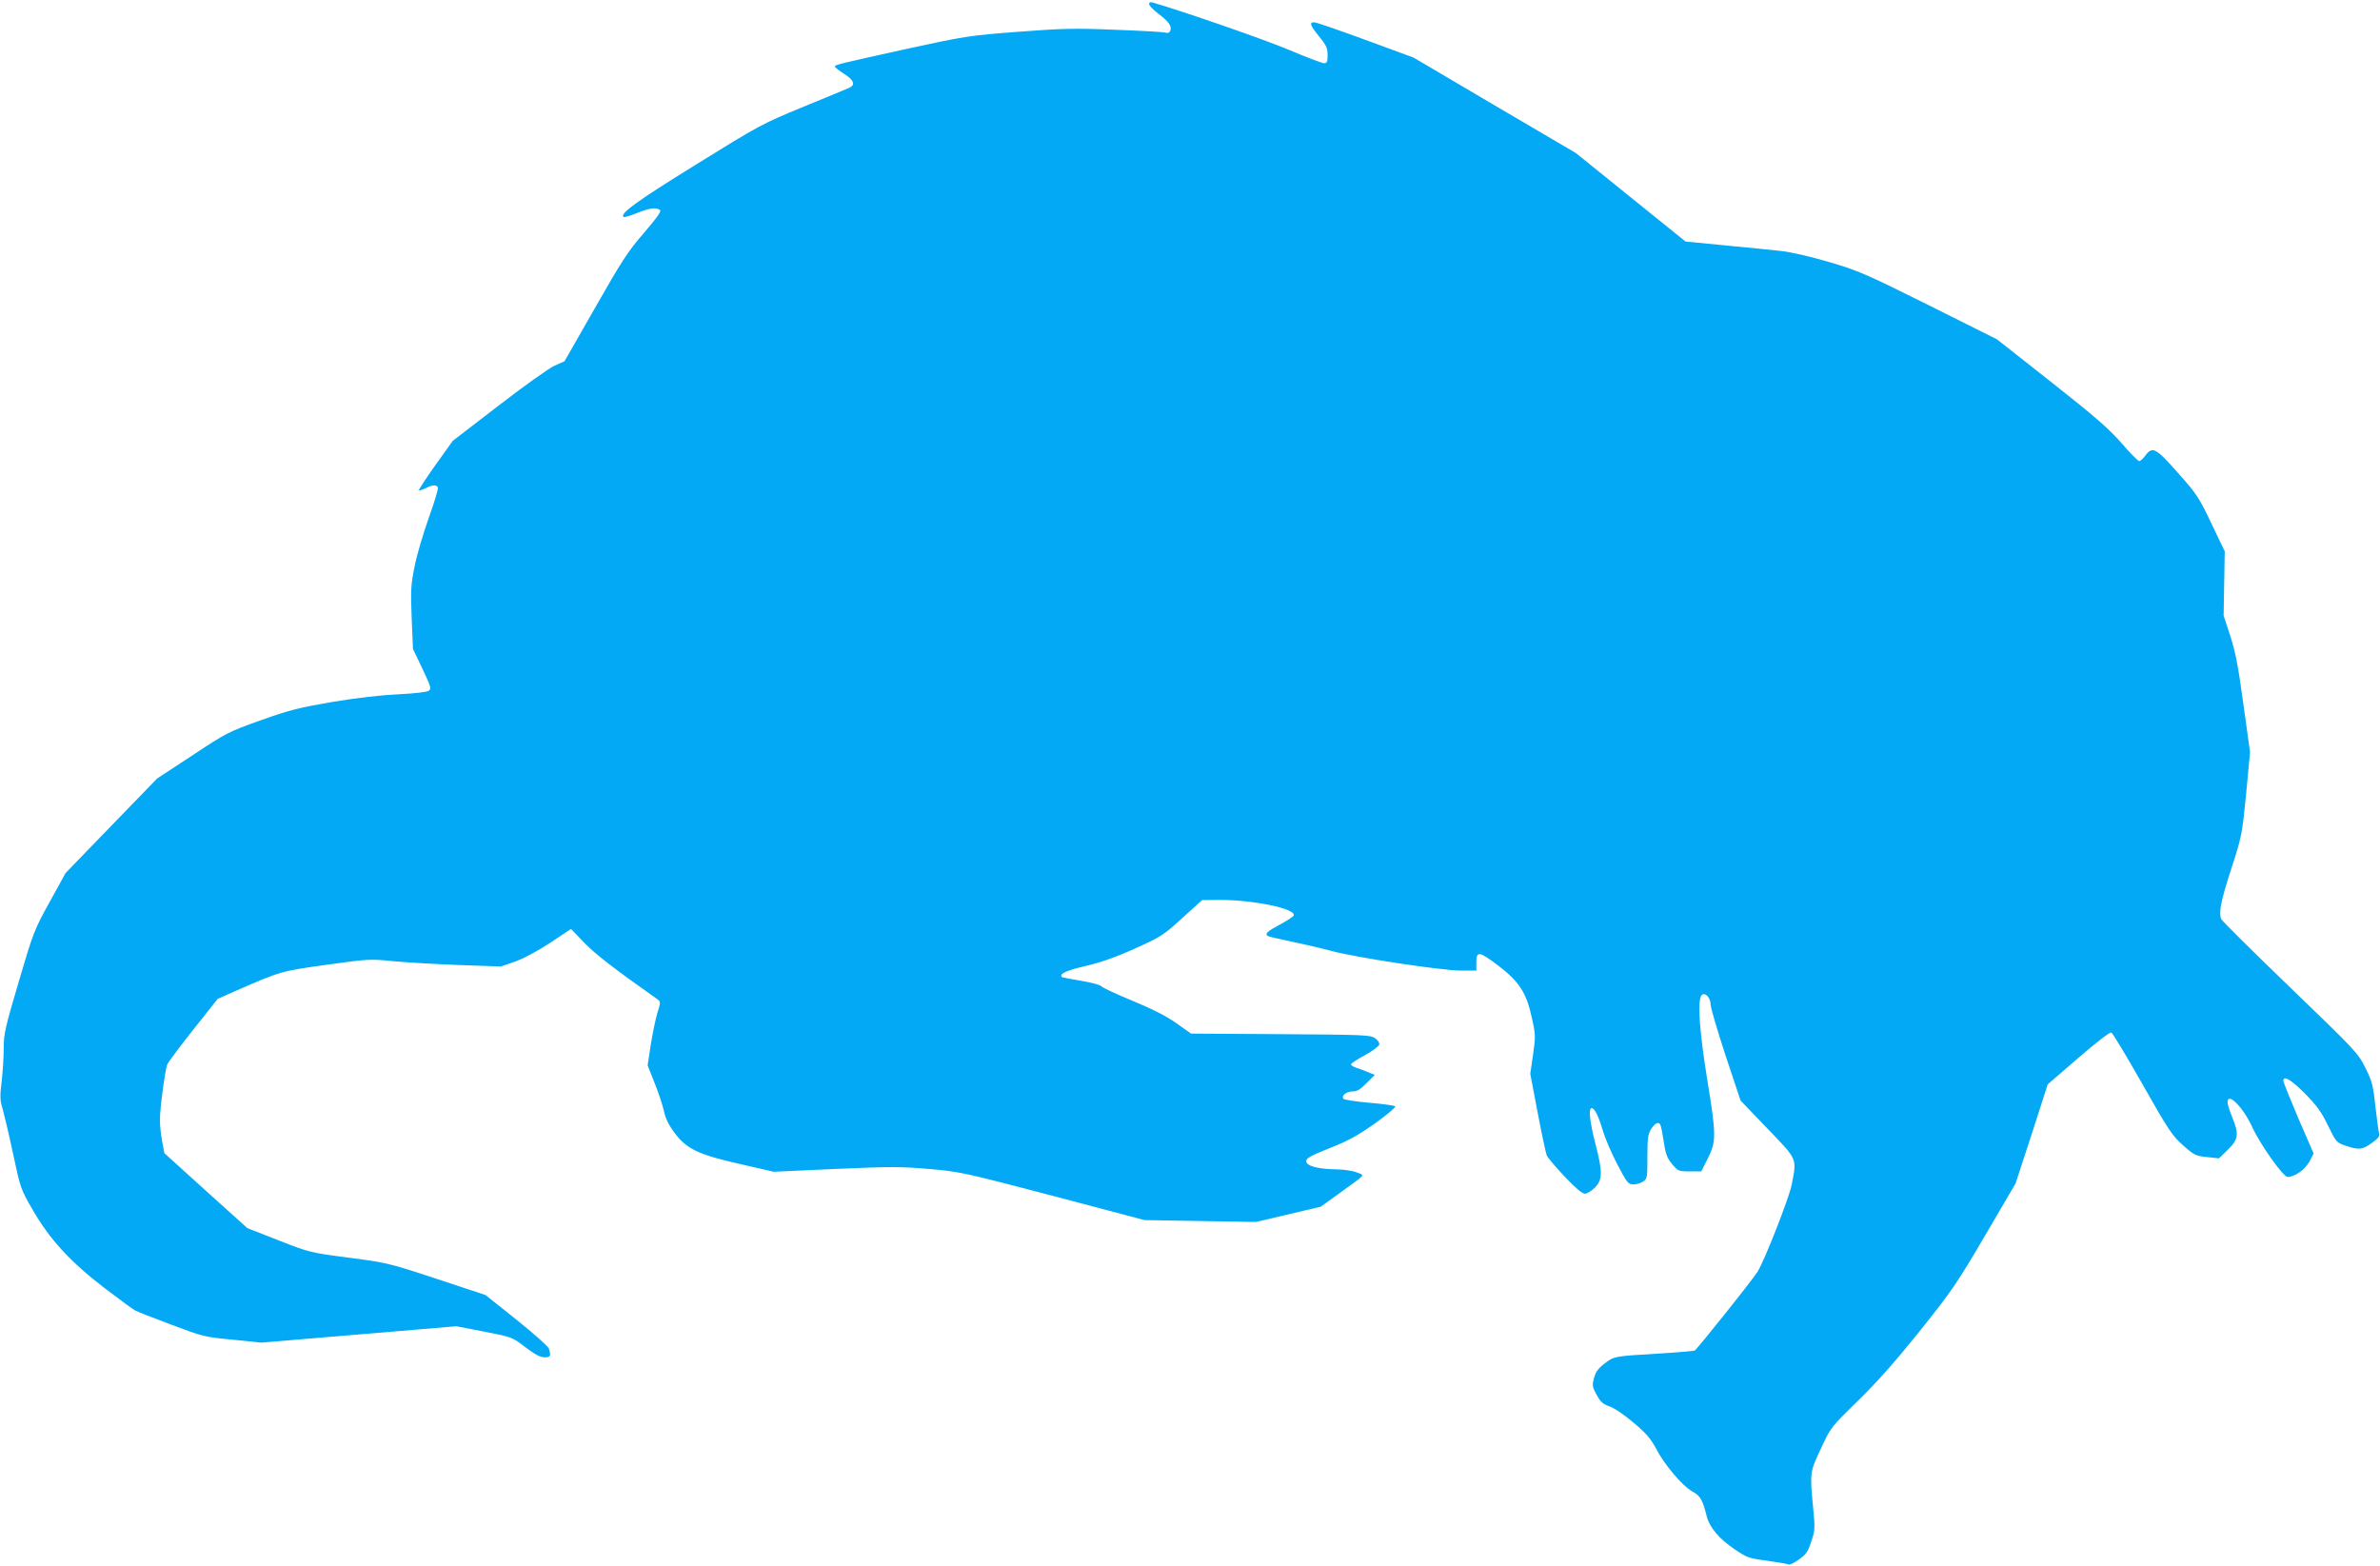
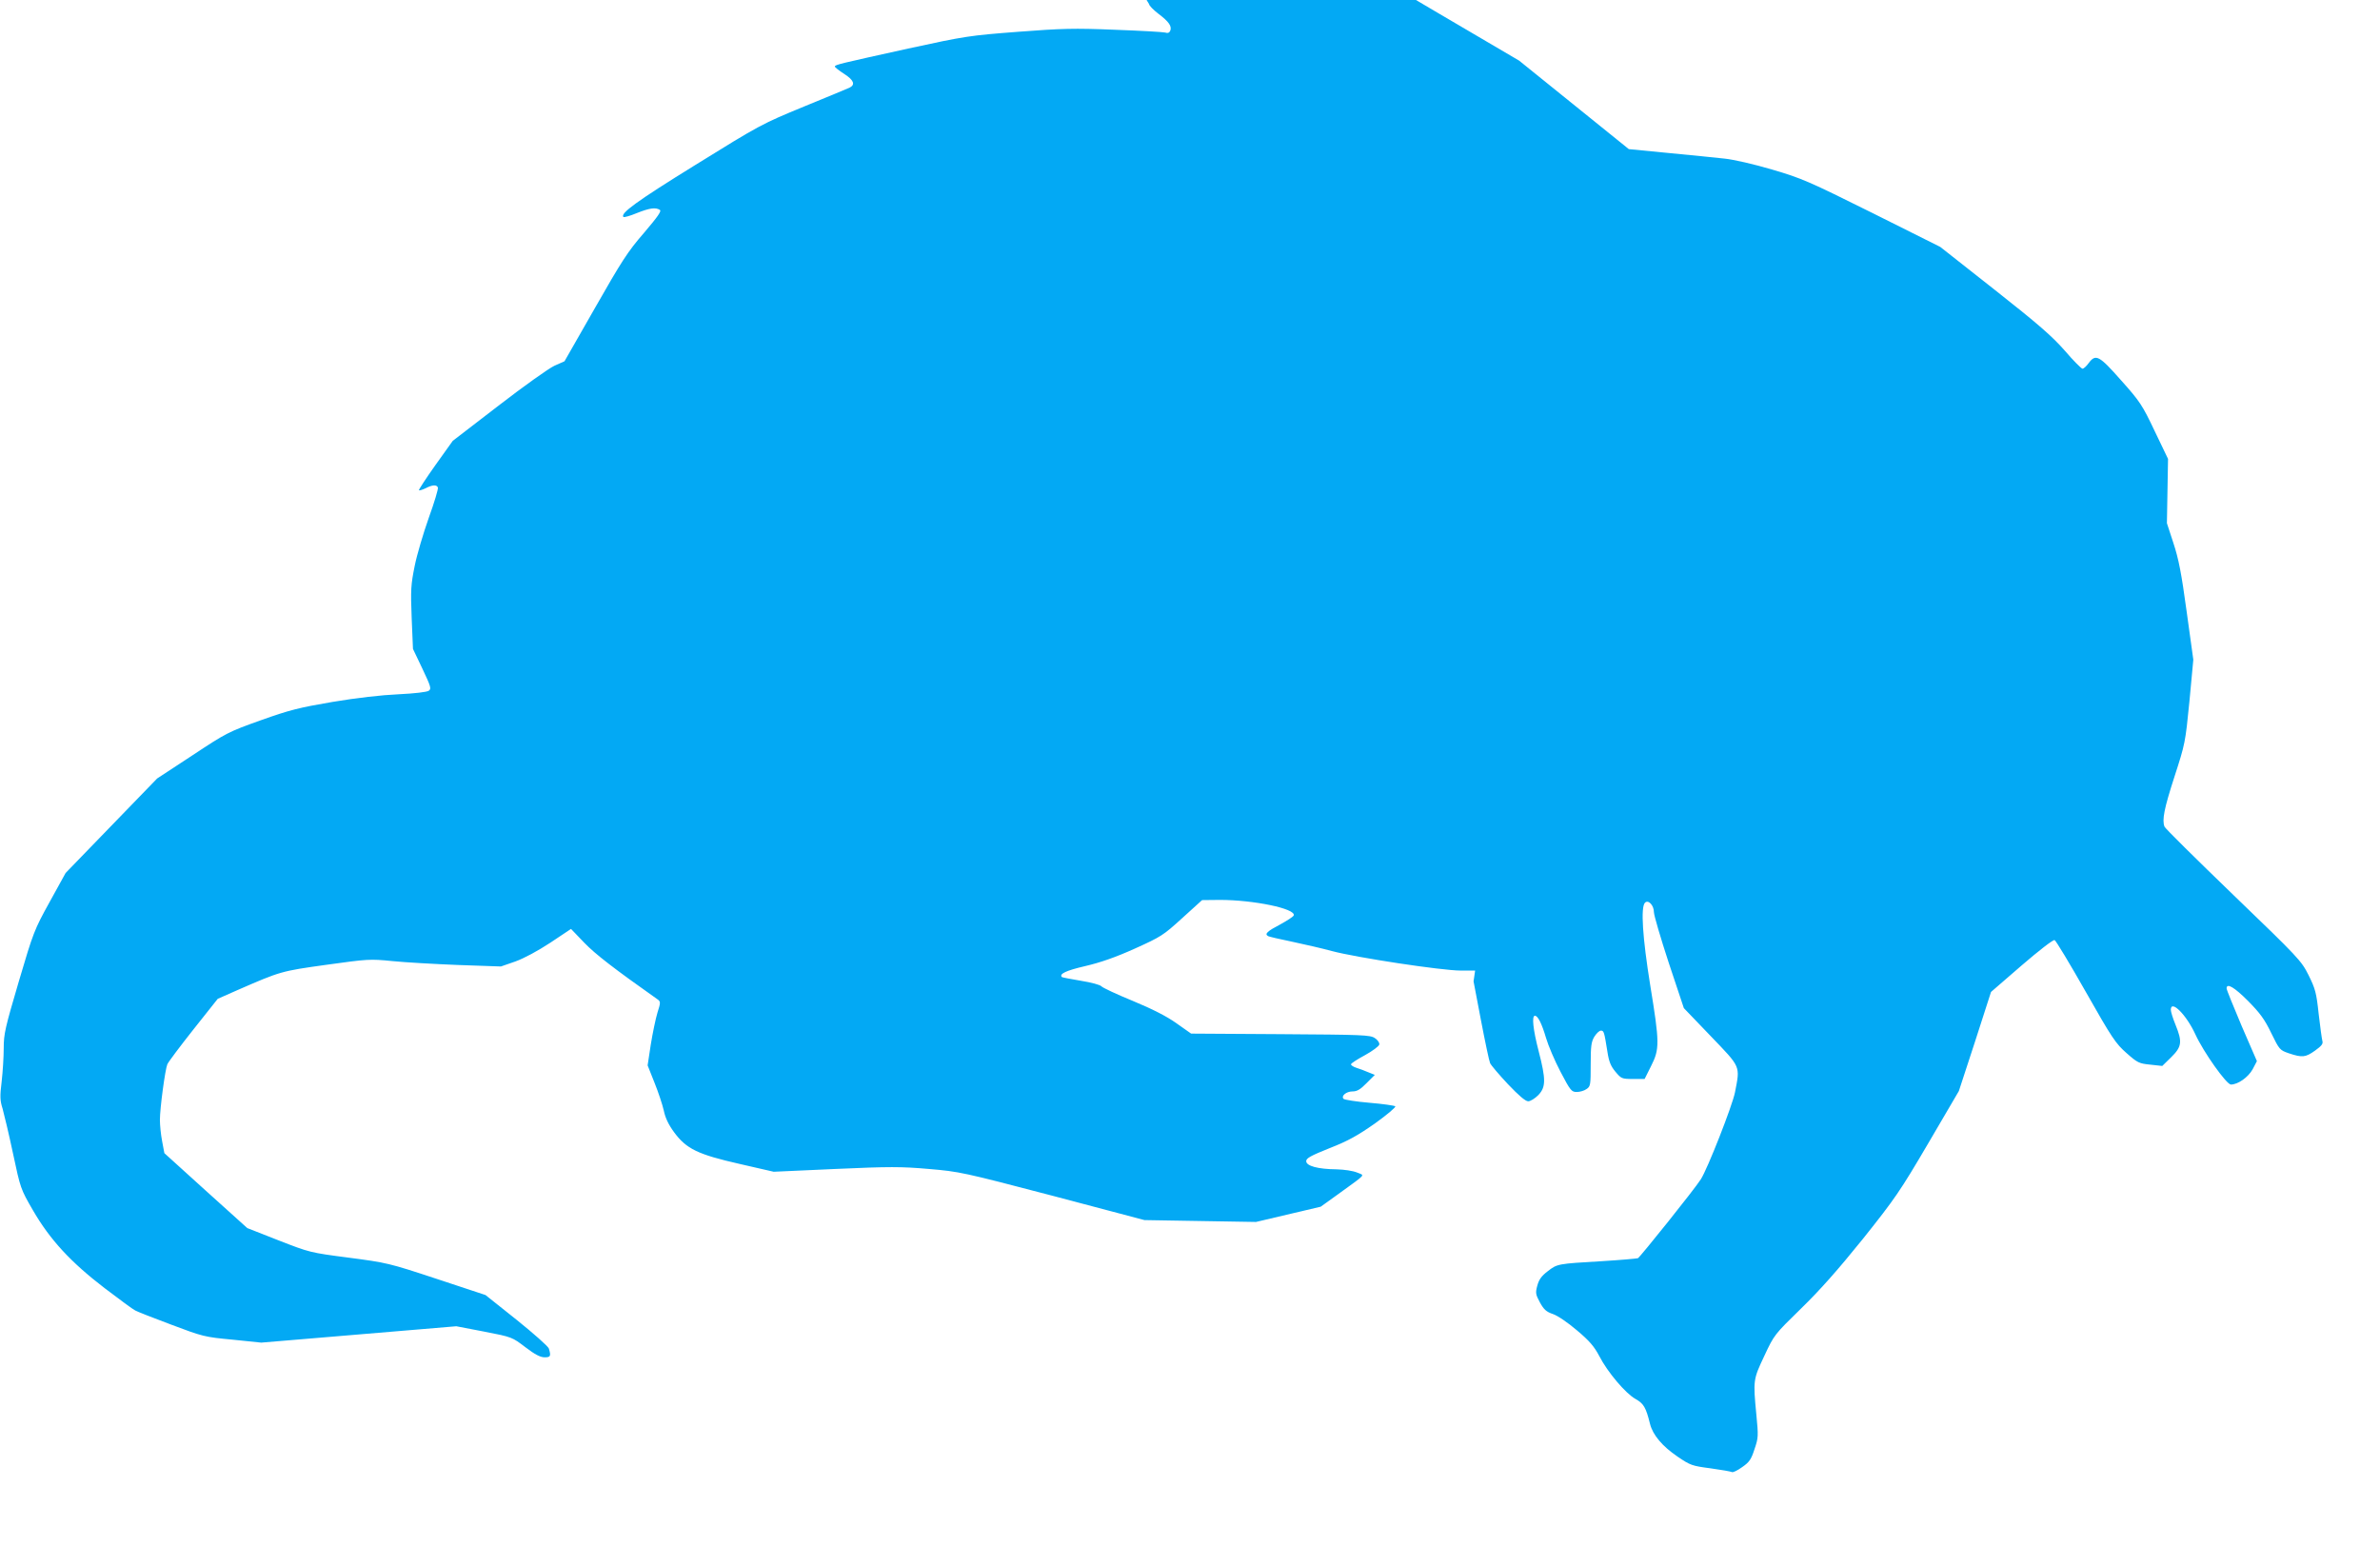
<svg xmlns="http://www.w3.org/2000/svg" version="1.0" width="1280pt" height="842pt" viewBox="0 0 1280 842" preserveAspectRatio="xMidYMid meet">
  <g transform="translate(0,842) scale(0.1,-0.1)" fill="#03a9f4" stroke="none">
-     <path d="M6180 8398 c0 -8 23 -31 50 -52 57 -43 73 -67 64 -91 -5 -11 -13 -15 -28 -10 -11 3 -133 10 -271 15 -218 9 -285 7 -520 -11 -260 -20 -282 -23 -590 -90 -371 -82 -395 -87 -395 -97 0 -4 23 -22 51 -40 51 -33 60 -57 29 -73 -8 -4 -119 -50 -246 -102 -228 -94 -237 -99 -584 -314 -317 -196 -406 -261 -387 -280 4 -3 36 6 72 21 68 27 101 32 124 17 10 -6 -12 -37 -86 -124 -87 -100 -120 -152 -263 -403 l-164 -287 -54 -24 c-29 -13 -164 -109 -300 -214 l-247 -190 -93 -130 c-51 -72 -91 -133 -89 -136 3 -2 19 3 36 11 36 19 60 20 66 4 3 -7 -19 -80 -49 -163 -29 -82 -64 -199 -76 -260 -20 -99 -22 -127 -16 -278 l7 -167 51 -107 c45 -95 49 -108 34 -118 -9 -7 -77 -15 -162 -19 -92 -4 -224 -19 -355 -41 -181 -31 -230 -43 -387 -99 -174 -62 -185 -68 -368 -189 l-189 -124 -246 -254 -246 -254 -86 -156 c-83 -150 -88 -164 -166 -428 -73 -248 -81 -281 -81 -358 0 -46 -5 -127 -11 -179 -10 -81 -9 -103 5 -147 8 -29 34 -137 56 -241 40 -188 41 -191 107 -305 92 -159 204 -280 387 -420 79 -60 152 -114 163 -119 10 -6 97 -40 193 -76 170 -64 179 -67 330 -81 l155 -16 525 44 524 44 151 -29 c150 -29 150 -30 221 -84 51 -39 80 -54 103 -54 32 0 35 6 23 47 -4 12 -82 81 -174 155 l-167 133 -263 87 c-257 85 -268 87 -473 114 -208 27 -210 28 -377 93 l-168 66 -223 201 -223 202 -12 64 c-7 36 -12 87 -12 115 0 62 28 271 40 299 5 12 68 96 140 187 l131 165 104 46 c234 102 236 103 480 137 223 31 234 32 355 20 69 -7 228 -16 354 -21 l230 -8 78 27 c47 17 121 57 188 101 l111 74 72 -75 c59 -61 157 -137 395 -305 15 -11 15 -17 -2 -70 -10 -33 -26 -110 -36 -172 l-17 -112 37 -93 c21 -52 43 -119 50 -150 8 -39 25 -75 55 -116 66 -90 128 -120 353 -171 l183 -42 332 15 c291 13 353 13 502 0 165 -14 184 -18 665 -144 l495 -131 300 -5 300 -5 174 41 174 41 96 69 c154 112 142 97 99 115 -22 9 -68 16 -110 17 -100 1 -163 18 -163 44 0 16 24 29 126 70 100 39 151 68 244 133 64 46 113 87 109 92 -5 4 -67 13 -139 19 -71 6 -134 16 -139 21 -15 15 14 40 48 40 24 0 42 10 76 45 l44 44 -35 14 c-19 8 -47 19 -64 24 -16 5 -30 14 -29 19 0 5 34 27 75 49 40 22 75 48 77 57 2 10 -8 24 -24 35 -26 17 -65 18 -508 21 l-480 3 -78 55 c-53 38 -130 77 -236 121 -86 35 -162 71 -168 78 -6 8 -54 21 -110 30 -54 9 -100 18 -103 20 -16 17 22 35 125 59 82 19 165 48 267 94 142 64 154 72 255 164 l107 97 96 1 c181 0 408 -47 397 -83 -2 -7 -35 -28 -73 -49 -69 -36 -85 -51 -66 -62 5 -4 64 -17 131 -31 66 -14 162 -36 213 -50 131 -35 591 -105 693 -105 l84 0 0 45 c0 62 16 59 120 -20 111 -85 150 -146 178 -277 21 -92 21 -102 7 -200 l-15 -103 40 -210 c22 -115 44 -219 49 -230 5 -11 48 -62 96 -113 59 -62 94 -92 109 -92 12 0 36 15 54 33 41 43 42 83 2 237 -30 116 -38 190 -20 190 16 0 37 -42 60 -120 12 -41 47 -123 78 -182 53 -101 59 -108 87 -108 17 0 41 7 53 16 21 14 22 23 22 132 0 99 3 122 20 150 11 17 26 32 35 32 16 0 18 -7 35 -114 8 -53 18 -77 43 -107 31 -37 34 -39 94 -39 l63 0 35 70 c46 91 46 124 -5 435 -41 255 -52 419 -28 443 18 18 48 -14 48 -51 0 -16 36 -139 80 -273 l81 -243 144 -150 c164 -171 159 -158 131 -303 -14 -71 -148 -413 -184 -468 -32 -51 -327 -419 -338 -424 -7 -2 -95 -10 -195 -16 -236 -14 -239 -14 -290 -54 -33 -25 -47 -44 -56 -77 -11 -40 -9 -48 14 -91 21 -38 34 -50 69 -62 25 -8 81 -46 130 -88 68 -57 93 -87 120 -138 44 -86 142 -202 195 -231 44 -25 56 -45 78 -134 15 -60 67 -121 148 -176 69 -47 78 -50 177 -63 58 -8 109 -17 115 -20 5 -4 30 8 55 26 39 27 49 41 67 97 21 61 21 71 10 185 -18 187 -17 190 43 317 53 114 55 115 197 254 101 98 200 210 333 375 173 217 200 256 352 515 l164 280 87 266 86 267 164 142 c94 81 170 140 178 137 7 -3 83 -129 168 -279 141 -249 161 -278 219 -329 59 -52 67 -56 128 -62 l64 -7 48 47 c57 56 61 82 23 175 -14 34 -25 70 -25 80 0 57 84 -27 132 -132 44 -96 167 -269 191 -270 38 0 93 39 117 82 l23 44 -82 189 c-44 104 -81 195 -81 202 0 31 41 7 115 -67 64 -65 89 -98 125 -173 44 -90 46 -92 95 -109 72 -24 89 -22 140 14 36 26 45 37 40 53 -3 11 -12 77 -20 146 -12 113 -18 134 -54 207 -39 78 -53 93 -405 432 -200 193 -367 358 -370 367 -14 36 -2 97 53 267 58 179 59 184 81 406 l21 225 -36 260 c-28 206 -43 282 -71 367 l-35 107 3 173 3 173 -72 150 c-66 139 -79 159 -180 272 -119 135 -137 144 -175 93 -12 -17 -27 -30 -33 -30 -6 0 -50 44 -96 98 -69 78 -141 141 -377 327 l-292 230 -366 183 c-342 170 -378 186 -538 233 -98 29 -207 54 -256 59 -47 5 -182 19 -300 30 l-215 21 -295 238 -295 238 -436 256 -436 257 -258 95 c-142 52 -266 95 -277 95 -28 0 -22 -16 27 -77 38 -46 45 -62 45 -99 0 -36 -3 -44 -19 -44 -10 0 -95 32 -187 71 -129 55 -565 206 -736 256 -11 3 -18 0 -18 -9z" />
+     <path d="M6180 8398 c0 -8 23 -31 50 -52 57 -43 73 -67 64 -91 -5 -11 -13 -15 -28 -10 -11 3 -133 10 -271 15 -218 9 -285 7 -520 -11 -260 -20 -282 -23 -590 -90 -371 -82 -395 -87 -395 -97 0 -4 23 -22 51 -40 51 -33 60 -57 29 -73 -8 -4 -119 -50 -246 -102 -228 -94 -237 -99 -584 -314 -317 -196 -406 -261 -387 -280 4 -3 36 6 72 21 68 27 101 32 124 17 10 -6 -12 -37 -86 -124 -87 -100 -120 -152 -263 -403 l-164 -287 -54 -24 c-29 -13 -164 -109 -300 -214 l-247 -190 -93 -130 c-51 -72 -91 -133 -89 -136 3 -2 19 3 36 11 36 19 60 20 66 4 3 -7 -19 -80 -49 -163 -29 -82 -64 -199 -76 -260 -20 -99 -22 -127 -16 -278 l7 -167 51 -107 c45 -95 49 -108 34 -118 -9 -7 -77 -15 -162 -19 -92 -4 -224 -19 -355 -41 -181 -31 -230 -43 -387 -99 -174 -62 -185 -68 -368 -189 l-189 -124 -246 -254 -246 -254 -86 -156 c-83 -150 -88 -164 -166 -428 -73 -248 -81 -281 -81 -358 0 -46 -5 -127 -11 -179 -10 -81 -9 -103 5 -147 8 -29 34 -137 56 -241 40 -188 41 -191 107 -305 92 -159 204 -280 387 -420 79 -60 152 -114 163 -119 10 -6 97 -40 193 -76 170 -64 179 -67 330 -81 l155 -16 525 44 524 44 151 -29 c150 -29 150 -30 221 -84 51 -39 80 -54 103 -54 32 0 35 6 23 47 -4 12 -82 81 -174 155 l-167 133 -263 87 c-257 85 -268 87 -473 114 -208 27 -210 28 -377 93 l-168 66 -223 201 -223 202 -12 64 c-7 36 -12 87 -12 115 0 62 28 271 40 299 5 12 68 96 140 187 l131 165 104 46 c234 102 236 103 480 137 223 31 234 32 355 20 69 -7 228 -16 354 -21 l230 -8 78 27 c47 17 121 57 188 101 l111 74 72 -75 c59 -61 157 -137 395 -305 15 -11 15 -17 -2 -70 -10 -33 -26 -110 -36 -172 l-17 -112 37 -93 c21 -52 43 -119 50 -150 8 -39 25 -75 55 -116 66 -90 128 -120 353 -171 l183 -42 332 15 c291 13 353 13 502 0 165 -14 184 -18 665 -144 l495 -131 300 -5 300 -5 174 41 174 41 96 69 c154 112 142 97 99 115 -22 9 -68 16 -110 17 -100 1 -163 18 -163 44 0 16 24 29 126 70 100 39 151 68 244 133 64 46 113 87 109 92 -5 4 -67 13 -139 19 -71 6 -134 16 -139 21 -15 15 14 40 48 40 24 0 42 10 76 45 l44 44 -35 14 c-19 8 -47 19 -64 24 -16 5 -30 14 -29 19 0 5 34 27 75 49 40 22 75 48 77 57 2 10 -8 24 -24 35 -26 17 -65 18 -508 21 l-480 3 -78 55 c-53 38 -130 77 -236 121 -86 35 -162 71 -168 78 -6 8 -54 21 -110 30 -54 9 -100 18 -103 20 -16 17 22 35 125 59 82 19 165 48 267 94 142 64 154 72 255 164 l107 97 96 1 c181 0 408 -47 397 -83 -2 -7 -35 -28 -73 -49 -69 -36 -85 -51 -66 -62 5 -4 64 -17 131 -31 66 -14 162 -36 213 -50 131 -35 591 -105 693 -105 l84 0 0 45 l-15 -103 40 -210 c22 -115 44 -219 49 -230 5 -11 48 -62 96 -113 59 -62 94 -92 109 -92 12 0 36 15 54 33 41 43 42 83 2 237 -30 116 -38 190 -20 190 16 0 37 -42 60 -120 12 -41 47 -123 78 -182 53 -101 59 -108 87 -108 17 0 41 7 53 16 21 14 22 23 22 132 0 99 3 122 20 150 11 17 26 32 35 32 16 0 18 -7 35 -114 8 -53 18 -77 43 -107 31 -37 34 -39 94 -39 l63 0 35 70 c46 91 46 124 -5 435 -41 255 -52 419 -28 443 18 18 48 -14 48 -51 0 -16 36 -139 80 -273 l81 -243 144 -150 c164 -171 159 -158 131 -303 -14 -71 -148 -413 -184 -468 -32 -51 -327 -419 -338 -424 -7 -2 -95 -10 -195 -16 -236 -14 -239 -14 -290 -54 -33 -25 -47 -44 -56 -77 -11 -40 -9 -48 14 -91 21 -38 34 -50 69 -62 25 -8 81 -46 130 -88 68 -57 93 -87 120 -138 44 -86 142 -202 195 -231 44 -25 56 -45 78 -134 15 -60 67 -121 148 -176 69 -47 78 -50 177 -63 58 -8 109 -17 115 -20 5 -4 30 8 55 26 39 27 49 41 67 97 21 61 21 71 10 185 -18 187 -17 190 43 317 53 114 55 115 197 254 101 98 200 210 333 375 173 217 200 256 352 515 l164 280 87 266 86 267 164 142 c94 81 170 140 178 137 7 -3 83 -129 168 -279 141 -249 161 -278 219 -329 59 -52 67 -56 128 -62 l64 -7 48 47 c57 56 61 82 23 175 -14 34 -25 70 -25 80 0 57 84 -27 132 -132 44 -96 167 -269 191 -270 38 0 93 39 117 82 l23 44 -82 189 c-44 104 -81 195 -81 202 0 31 41 7 115 -67 64 -65 89 -98 125 -173 44 -90 46 -92 95 -109 72 -24 89 -22 140 14 36 26 45 37 40 53 -3 11 -12 77 -20 146 -12 113 -18 134 -54 207 -39 78 -53 93 -405 432 -200 193 -367 358 -370 367 -14 36 -2 97 53 267 58 179 59 184 81 406 l21 225 -36 260 c-28 206 -43 282 -71 367 l-35 107 3 173 3 173 -72 150 c-66 139 -79 159 -180 272 -119 135 -137 144 -175 93 -12 -17 -27 -30 -33 -30 -6 0 -50 44 -96 98 -69 78 -141 141 -377 327 l-292 230 -366 183 c-342 170 -378 186 -538 233 -98 29 -207 54 -256 59 -47 5 -182 19 -300 30 l-215 21 -295 238 -295 238 -436 256 -436 257 -258 95 c-142 52 -266 95 -277 95 -28 0 -22 -16 27 -77 38 -46 45 -62 45 -99 0 -36 -3 -44 -19 -44 -10 0 -95 32 -187 71 -129 55 -565 206 -736 256 -11 3 -18 0 -18 -9z" />
  </g>
</svg>